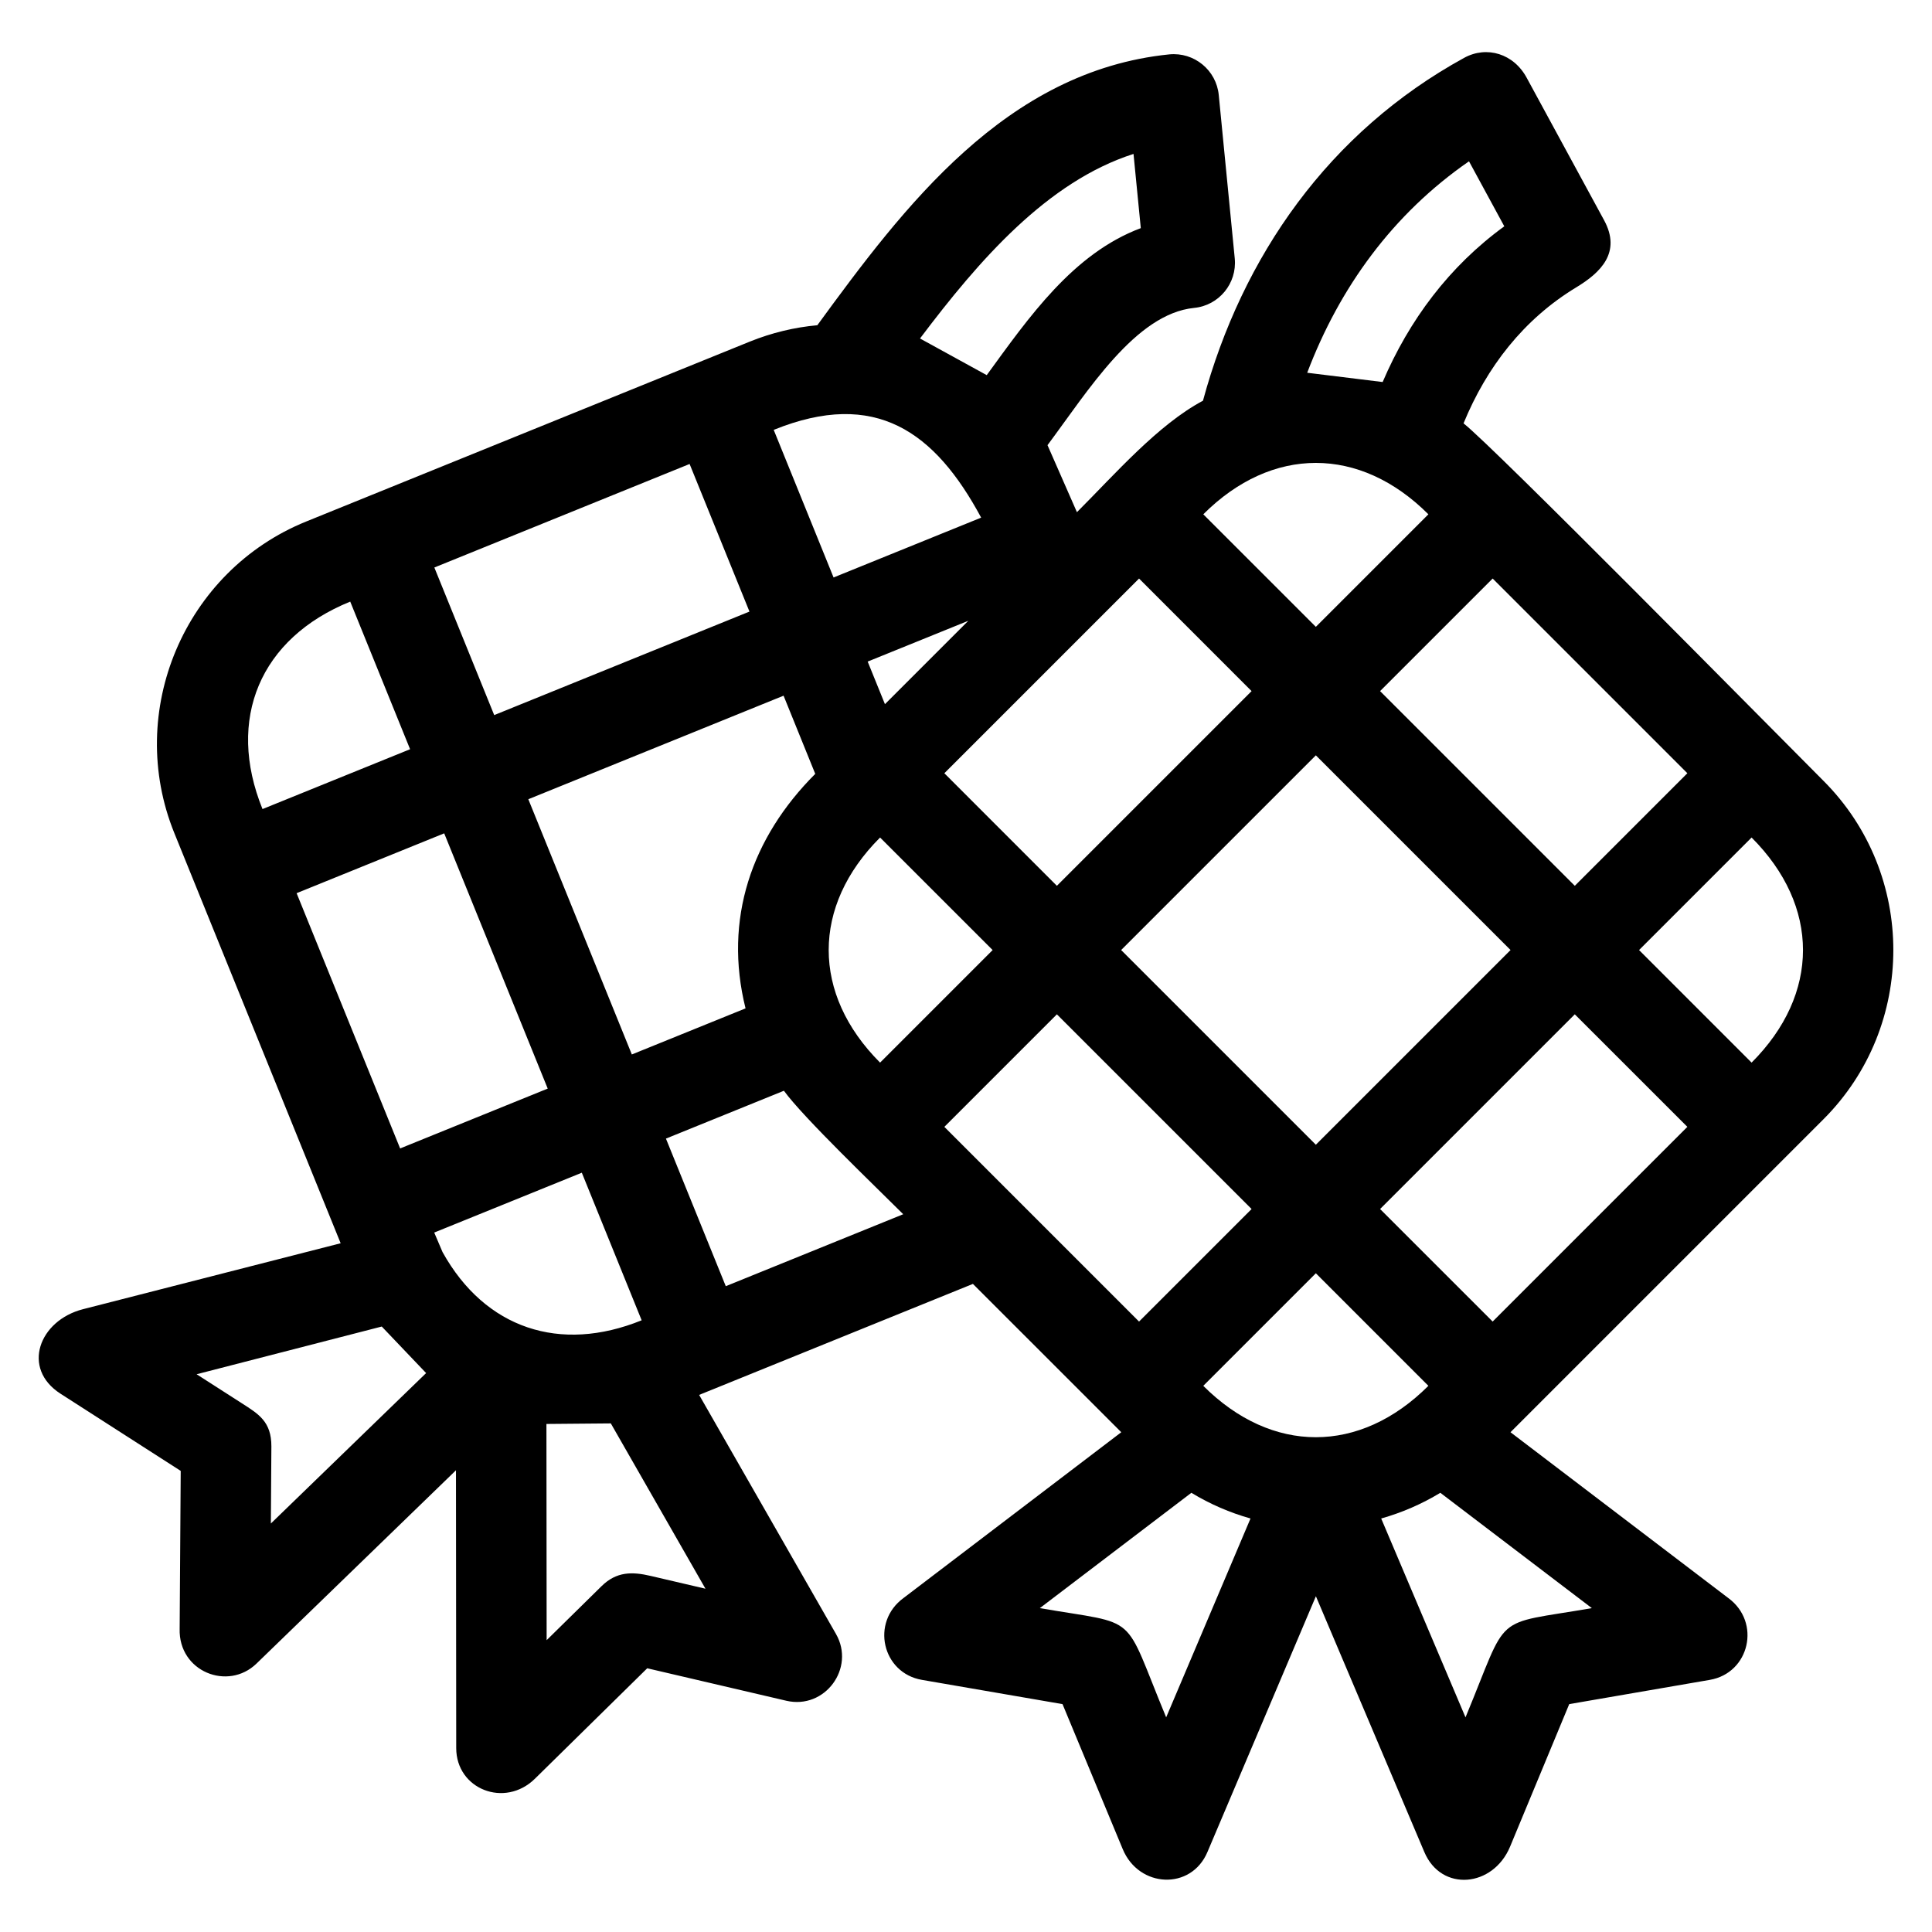
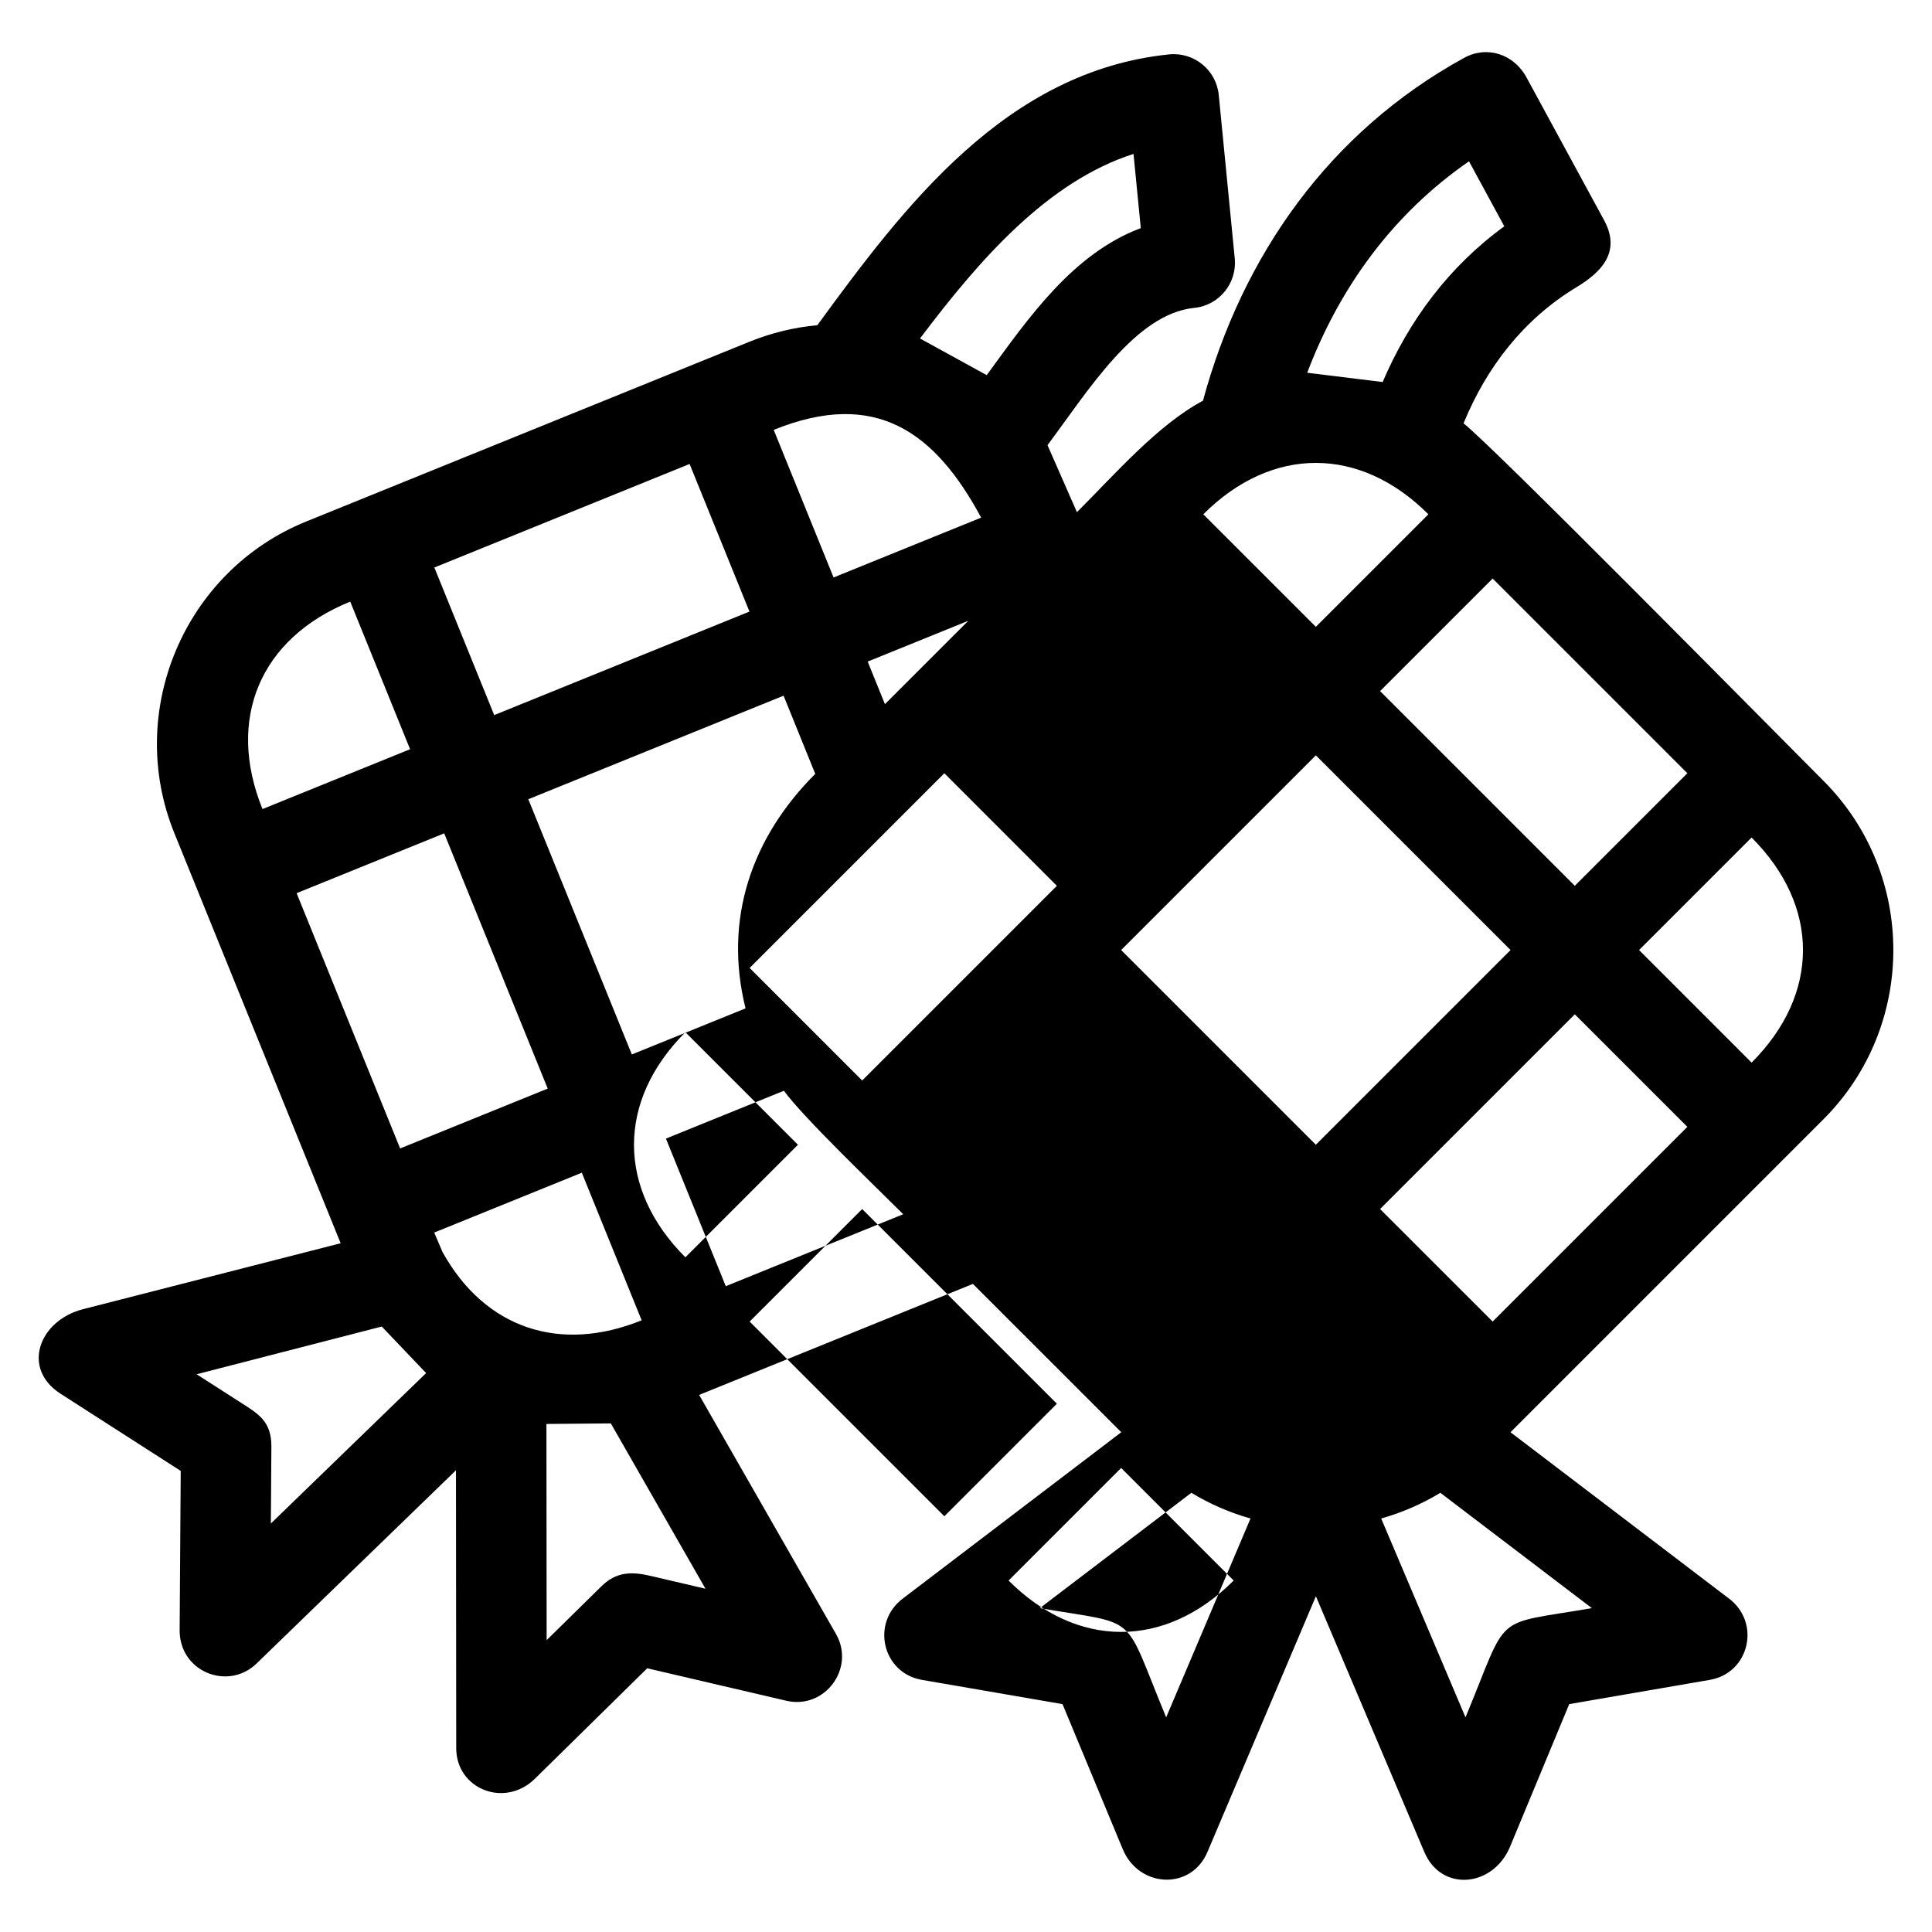
<svg xmlns="http://www.w3.org/2000/svg" fill="#000000" width="800px" height="800px" version="1.1" viewBox="144 144 512 512">
-   <path d="m360.05 349.08-8.395-20.715-67.645 27.438 27.434 67.641 30.133-12.215c-5.875-23.613 1.57-45.242 18.477-62.148zm0.543-118.88c22.934-31.391 49.941-67.383 93.27-71.789 6.598-0.648 12.477 4.172 13.121 10.77l4.242 43.352c0.617 6.582-4.199 12.426-10.77 13.066-15.531 1.559-28.109 21.969-38.855 36.375l7.797 17.762c10.188-10.188 21.457-23.172 33.402-29.543 10.414-38.375 33.43-71.227 69.211-90.859 5.984-3.285 13.215-1.141 16.672 5.449l20.418 37.578c4.652 8.551-0.941 13.902-7.367 17.785-13.977 8.469-23.754 21.137-29.879 36.047 8.145 6.391 81.84 81.184 95.387 94.738 24.684 24.684 24.684 64.996 0 89.68l-82.945 82.945 57.691 43.922c8.789 6.414 5.672 19.898-4.867 21.707l-37.258 6.426-15.672 37.762c-4.492 10.805-18.215 12.102-22.73 1.43l-28.734-67.781-28.742 67.781c-4.312 10.207-18.156 9.582-22.453-0.773l-15.953-38.418-37.258-6.426c-10.539-1.809-13.652-15.293-4.863-21.707l57.691-43.922-39.316-39.309-72.555 29.418 36.273 63.367c5.164 9.031-2.922 20.07-13.168 17.684l-36.859-8.605-29.777 29.281c-7.969 7.824-20.84 2.777-20.844-8.133l-0.066-73.621-52.863 51.227c-7.559 7.332-20.691 2.141-20.363-9.219l0.281-41.844-31.848-20.453c-10.449-6.707-5.699-19.41 5.945-22.398l68.289-17.477-44.074-108.69c-13.098-32.281 2.652-69.492 34.93-82.574l117.53-47.664c5.879-2.379 11.914-3.809 17.934-4.356zm-11.551 27.723 15.863 39.113 39.113-15.859c-12.234-22.727-27.98-34.199-54.977-23.254zm56.453-14.508c11.164-15.328 22.879-32.238 40.828-38.957l-1.93-19.668c-22.832 7.332-40.887 28.082-56.582 48.914zm-144.2 232.43c11.277 20.27 31.141 26.812 52.75 18.047l-15.859-39.113-39.113 15.859 2.219 5.207zm-45.516 71.902 41.148-39.867-11.758-12.336-49.066 12.645 11.996 7.699c4.379 2.816 7.844 4.824 7.82 11.426l-0.137 20.434zm73.031-26.379 0.055 57.293 14.551-14.312c4.012-3.945 8.184-3.844 13.02-2.715l14.52 3.391-25.082-43.809-17.059 0.148zm89.711-190.76 22.094-22.094-26.672 10.812 4.574 11.281zm-35.906-24.535-15.863-39.113-67.645 27.434 15.863 39.113zm-80.898 58.77-39.113 15.859 27.434 67.645 39.113-15.859zm58.762 80.898 15.859 39.113 47.027-19.07c-7.086-7.082-26.445-25.586-31.621-32.723zm-67.801-103.19-15.863-39.117c-23.887 9.688-32.93 31.109-23.25 54.977zm237.75-99.766 19.988 2.457c7.039-16.441 17.637-30.645 32.238-41.266l-9.355-17.227c-20.215 13.988-34.281 33.402-42.875 56.035zm-15.031 303.63c-5.445-1.527-10.723-3.801-15.672-6.809l-40.156 30.566c26.859 4.637 21.727 0.625 33.477 28.945zm50.305-6.809c-4.949 3.004-10.23 5.277-15.672 6.812l22.344 52.699c11.758-28.32 6.617-24.301 33.484-28.945zm-62.82-259.31 29.832 29.824 29.824-29.824c-18.16-18.16-41.492-18.16-59.652 0zm46.855 46.855 51.598 51.598 29.832-29.832-51.598-51.598zm68.629 68.621 29.824 29.832c18.16-18.16 18.16-41.492 0-59.652l-29.824 29.824zm12.801 46.855-29.832-29.824-51.598 51.598 29.832 29.824zm-46.855-46.855-51.598-51.598-51.598 51.598 51.598 51.598zm-68.629-68.621-29.824-29.832-51.598 51.598 29.824 29.832zm46.855 184.11-29.824-29.832-29.832 29.832c18.16 18.156 41.488 18.156 59.652 0zm-46.855-46.855-51.598-51.598-29.824 29.824 51.598 51.598zm-68.621-68.629-29.832-29.824c-18.16 18.148-18.156 41.492 0 59.652l29.832-29.832z" />
+   <path d="m360.05 349.08-8.395-20.715-67.645 27.438 27.434 67.641 30.133-12.215c-5.875-23.613 1.57-45.242 18.477-62.148zm0.543-118.88c22.934-31.391 49.941-67.383 93.27-71.789 6.598-0.648 12.477 4.172 13.121 10.77l4.242 43.352c0.617 6.582-4.199 12.426-10.77 13.066-15.531 1.559-28.109 21.969-38.855 36.375l7.797 17.762c10.188-10.188 21.457-23.172 33.402-29.543 10.414-38.375 33.43-71.227 69.211-90.859 5.984-3.285 13.215-1.141 16.672 5.449l20.418 37.578c4.652 8.551-0.941 13.902-7.367 17.785-13.977 8.469-23.754 21.137-29.879 36.047 8.145 6.391 81.84 81.184 95.387 94.738 24.684 24.684 24.684 64.996 0 89.68l-82.945 82.945 57.691 43.922c8.789 6.414 5.672 19.898-4.867 21.707l-37.258 6.426-15.672 37.762c-4.492 10.805-18.215 12.102-22.73 1.43l-28.734-67.781-28.742 67.781c-4.312 10.207-18.156 9.582-22.453-0.773l-15.953-38.418-37.258-6.426c-10.539-1.809-13.652-15.293-4.863-21.707l57.691-43.922-39.316-39.309-72.555 29.418 36.273 63.367c5.164 9.031-2.922 20.07-13.168 17.684l-36.859-8.605-29.777 29.281c-7.969 7.824-20.84 2.777-20.844-8.133l-0.066-73.621-52.863 51.227c-7.559 7.332-20.691 2.141-20.363-9.219l0.281-41.844-31.848-20.453c-10.449-6.707-5.699-19.41 5.945-22.398l68.289-17.477-44.074-108.69c-13.098-32.281 2.652-69.492 34.93-82.574l117.53-47.664c5.879-2.379 11.914-3.809 17.934-4.356zm-11.551 27.723 15.863 39.113 39.113-15.859c-12.234-22.727-27.98-34.199-54.977-23.254zm56.453-14.508c11.164-15.328 22.879-32.238 40.828-38.957l-1.93-19.668c-22.832 7.332-40.887 28.082-56.582 48.914zm-144.2 232.43c11.277 20.27 31.141 26.812 52.75 18.047l-15.859-39.113-39.113 15.859 2.219 5.207zm-45.516 71.902 41.148-39.867-11.758-12.336-49.066 12.645 11.996 7.699c4.379 2.816 7.844 4.824 7.82 11.426l-0.137 20.434zm73.031-26.379 0.055 57.293 14.551-14.312c4.012-3.945 8.184-3.844 13.02-2.715l14.52 3.391-25.082-43.809-17.059 0.148zm89.711-190.76 22.094-22.094-26.672 10.812 4.574 11.281zm-35.906-24.535-15.863-39.113-67.645 27.434 15.863 39.113zm-80.898 58.77-39.113 15.859 27.434 67.645 39.113-15.859zm58.762 80.898 15.859 39.113 47.027-19.07c-7.086-7.082-26.445-25.586-31.621-32.723zm-67.801-103.19-15.863-39.117c-23.887 9.688-32.93 31.109-23.25 54.977zm237.75-99.766 19.988 2.457c7.039-16.441 17.637-30.645 32.238-41.266l-9.355-17.227c-20.215 13.988-34.281 33.402-42.875 56.035zm-15.031 303.63c-5.445-1.527-10.723-3.801-15.672-6.809l-40.156 30.566c26.859 4.637 21.727 0.625 33.477 28.945zm50.305-6.809c-4.949 3.004-10.23 5.277-15.672 6.812l22.344 52.699c11.758-28.32 6.617-24.301 33.484-28.945zm-62.82-259.31 29.832 29.824 29.824-29.824c-18.16-18.16-41.492-18.16-59.652 0zm46.855 46.855 51.598 51.598 29.832-29.832-51.598-51.598zm68.629 68.621 29.824 29.832c18.16-18.16 18.16-41.492 0-59.652l-29.824 29.824zm12.801 46.855-29.832-29.824-51.598 51.598 29.832 29.824zm-46.855-46.855-51.598-51.598-51.598 51.598 51.598 51.598m-68.629-68.621-29.824-29.832-51.598 51.598 29.824 29.832zm46.855 184.11-29.824-29.832-29.832 29.832c18.16 18.156 41.488 18.156 59.652 0zm-46.855-46.855-51.598-51.598-29.824 29.824 51.598 51.598zm-68.621-68.629-29.832-29.824c-18.16 18.148-18.156 41.492 0 59.652l29.832-29.832z" />
</svg>